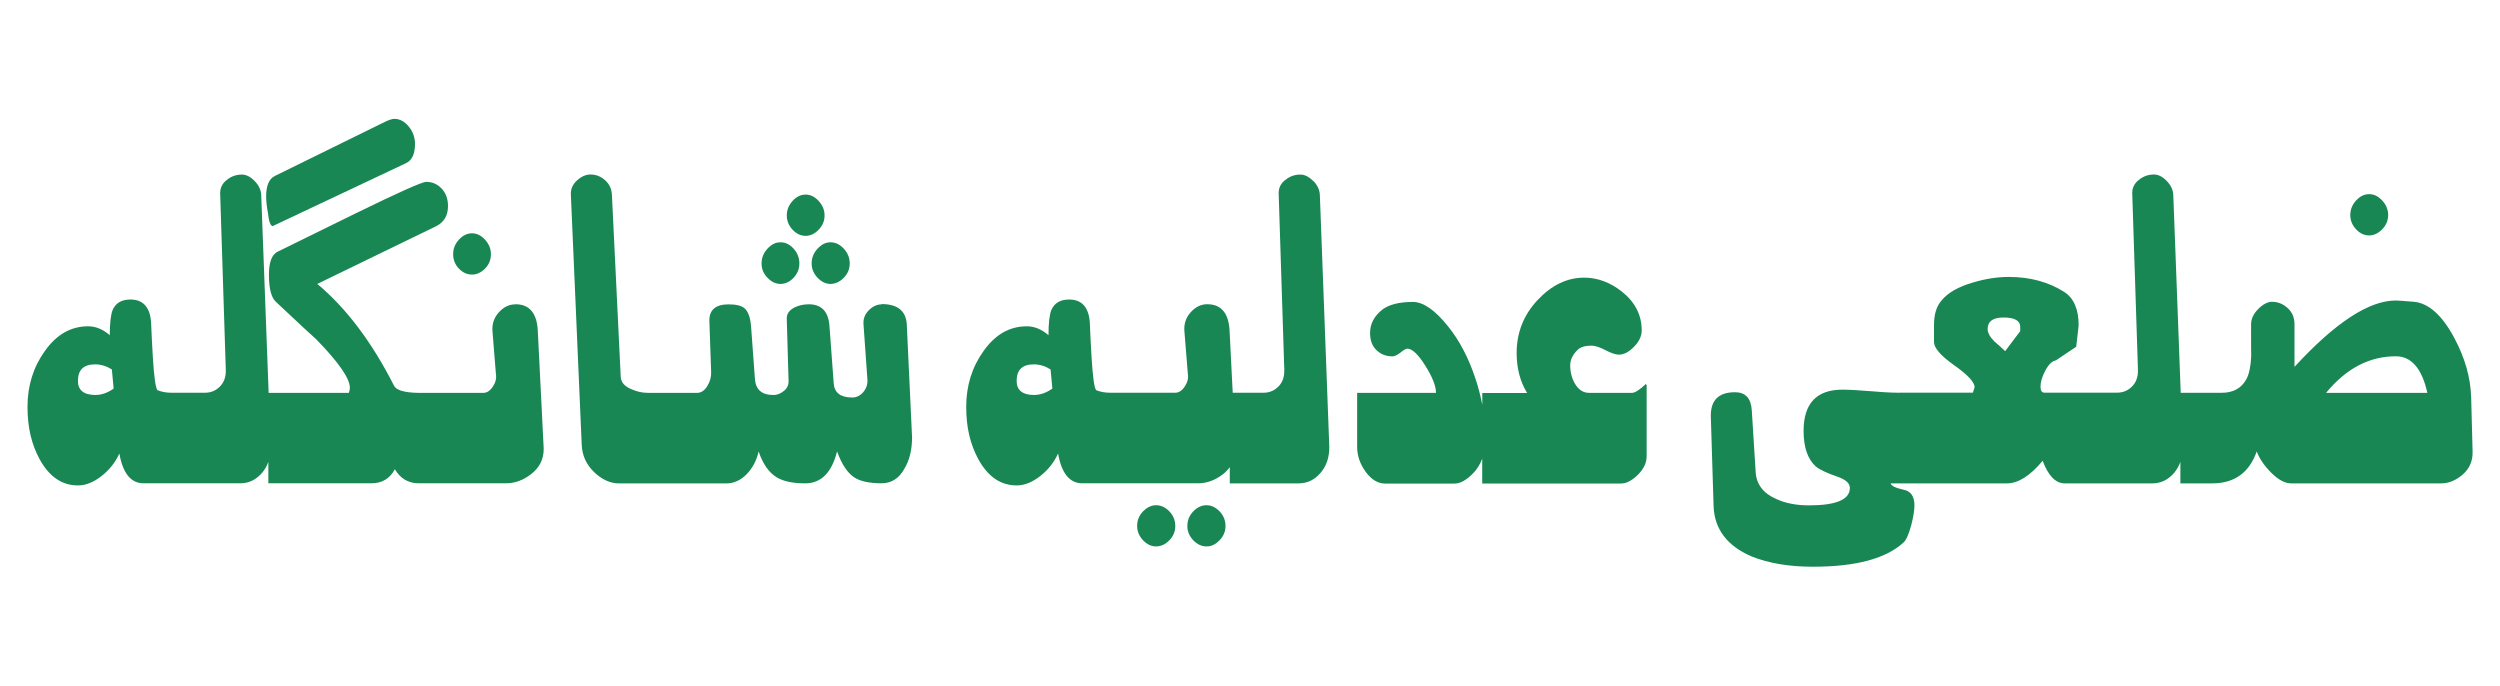
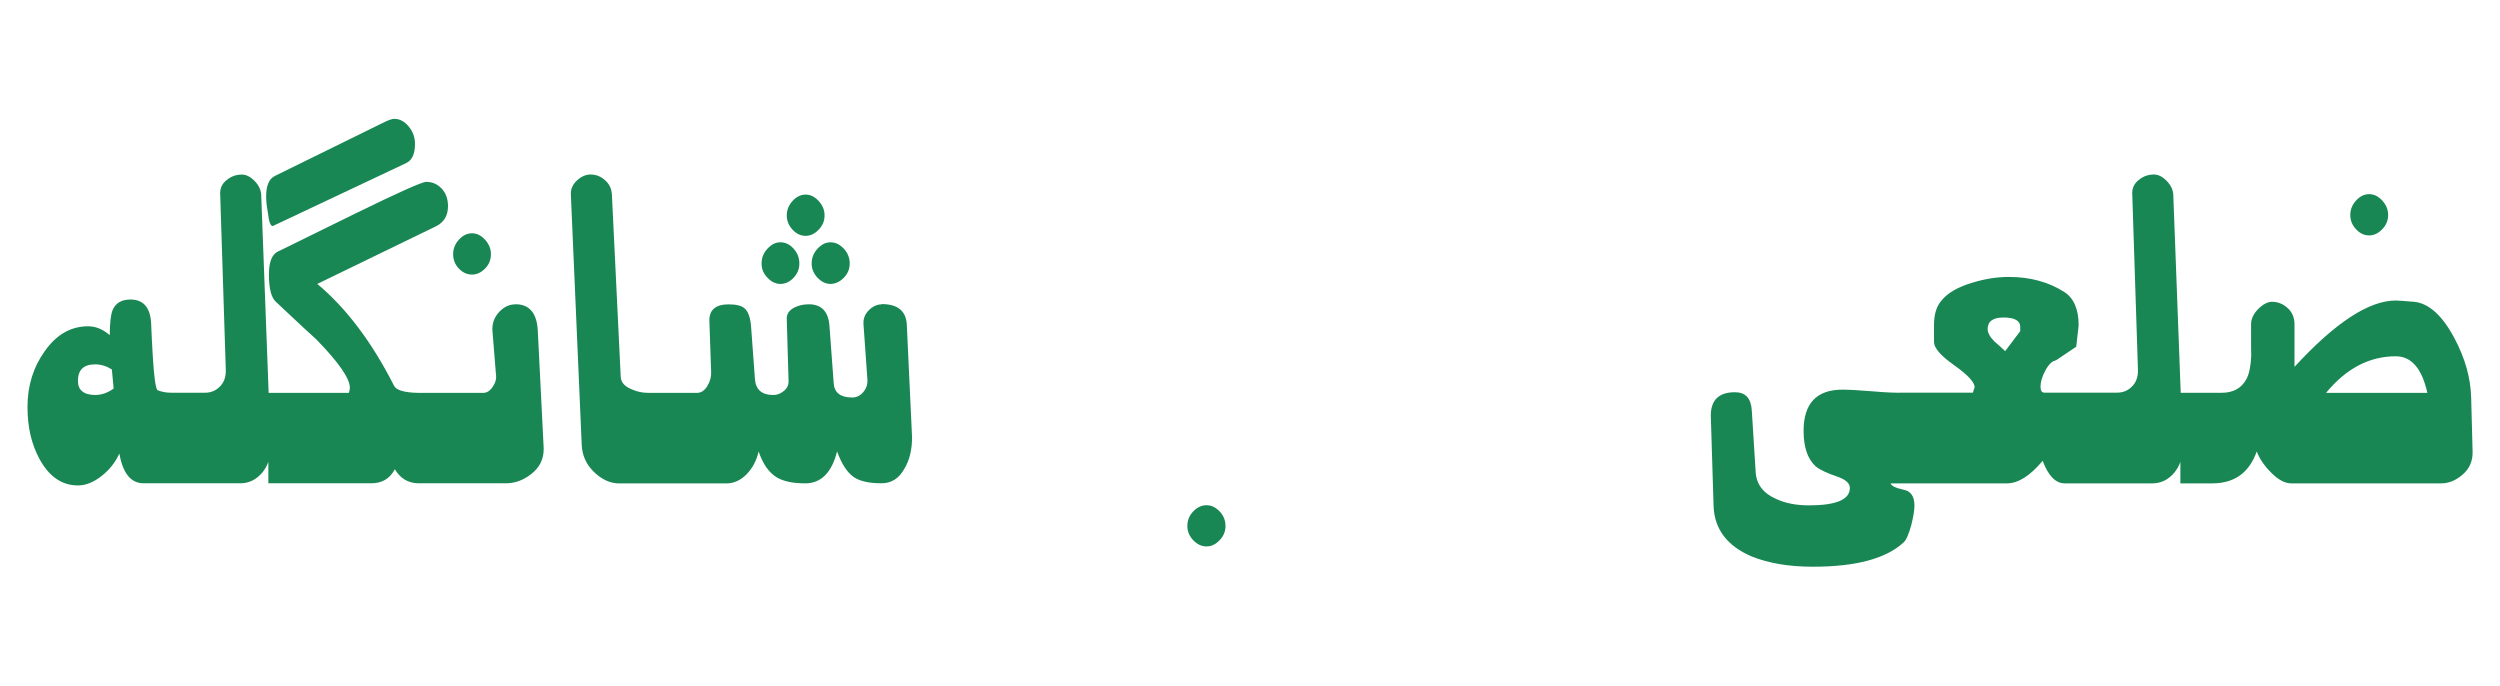
<svg xmlns="http://www.w3.org/2000/svg" id="Layer_1" data-name="Layer 1" viewBox="0 0 350 96">
  <defs>
    <style>
      .cls-1 {
        fill: #198754;
      }
    </style>
  </defs>
  <path class="cls-1" d="M38.18,31.65l18.69-8.82c.82-.4,1.23-1.29,1.23-2.68,0-.91-.29-1.73-.88-2.44-.59-.71-1.26-1.07-2.01-1.07-.29,0-.74.14-1.32.42l-15.4,7.57c-.82.4-1.23,1.35-1.23,2.86,0,.64.08,1.41.25,2.32.13,1.23.36,1.85.69,1.85Z" />
  <path class="cls-1" d="M66.09,38.44c.65,0,1.26-.28,1.81-.83s.83-1.23.83-2.03c0-.75-.28-1.43-.83-2.03-.56-.6-1.16-.89-1.81-.89-.69,0-1.3.3-1.84.89s-.81,1.27-.81,2.03c0,.79.27,1.47.81,2.03.54.56,1.15.83,1.84.83Z" />
  <path class="cls-1" d="M72.13,42.61c-.85,0-1.61.37-2.28,1.1-.67.74-.97,1.6-.91,2.59l.49,6.08c.1.6-.05,1.18-.44,1.76-.39.58-.83.86-1.32.86h-9.17c-1.93-.04-3.04-.38-3.34-1.01-3.11-6.12-6.69-10.86-10.74-14.24l16.68-8.1c1.08-.56,1.62-1.49,1.62-2.8,0-.99-.29-1.81-.88-2.44-.59-.63-1.31-.95-2.16-.95-.59,0-3.92,1.49-10.01,4.47-3.57,1.75-7.16,3.51-10.79,5.3-.82.4-1.23,1.47-1.23,3.22,0,1.95.33,3.22.98,3.81,3.3,3.1,5.18,4.85,5.64,5.24,3.14,3.22,4.71,5.48,4.71,6.79,0,.24-.05.48-.15.71h-11.22l-1.04-27.7c-.03-.71-.34-1.37-.93-1.97-.59-.6-1.18-.89-1.77-.89-.79,0-1.47.24-2.06.71-.72.52-1.05,1.23-.98,2.14l.78,24.42v.24c0,.91-.29,1.65-.86,2.2-.57.56-1.25.83-2.04.83h-4.76c-.69,0-1.32-.12-1.91-.36-.26-.32-.47-1.85-.64-4.59-.1-1.63-.18-3.28-.25-4.94-.16-2.1-1.13-3.16-2.89-3.16-1.24,0-2.08.5-2.5,1.49-.26.68-.39,1.85-.39,3.51-.95-.83-1.96-1.25-3.04-1.25-2.39,0-4.4,1.14-6.03,3.43-1.64,2.28-2.45,4.9-2.45,7.83s.57,5.28,1.72,7.39c1.34,2.42,3.12,3.63,5.35,3.63,1.08,0,2.17-.44,3.29-1.31,1.11-.87,1.95-1.93,2.5-3.16.49,2.78,1.62,4.17,3.39,4.17h13.54c1.21,0,2.23-.5,3.07-1.49.38-.45.66-.96.86-1.51v3h14.42c1.5,0,2.6-.66,3.29-1.97.75,1.27,1.83,1.93,3.24,1.97h12.31c1.24,0,2.4-.42,3.48-1.25,1.21-.91,1.81-2.1,1.81-3.57,0-.16-.28-5.68-.83-16.56-.13-2.46-1.18-3.69-3.14-3.69ZM13.41,55.3c-1.67,0-2.5-.66-2.5-1.97,0-1.55.8-2.32,2.4-2.32.82,0,1.6.24,2.35.71l.25,2.68c-.85.6-1.69.89-2.5.89Z" />
  <path class="cls-1" d="M109.26,39.75c.69,0,1.3-.29,1.84-.86.54-.58.81-1.24.81-2,0-.79-.27-1.49-.81-2.08-.54-.6-1.15-.89-1.84-.89s-1.26.3-1.81.89c-.56.6-.83,1.29-.83,2.08s.28,1.42.83,2c.56.58,1.16.86,1.81.86Z" />
  <path class="cls-1" d="M113.63,36.89c0,.75.28,1.42.83,2,.56.58,1.16.86,1.81.86s1.31-.29,1.86-.86c.56-.58.83-1.24.83-2,0-.79-.28-1.49-.83-2.08-.56-.6-1.18-.89-1.86-.89s-1.26.3-1.81.89c-.56.6-.83,1.29-.83,2.08Z" />
  <path class="cls-1" d="M112.8,33.02c.65,0,1.26-.29,1.81-.86.56-.58.83-1.24.83-2s-.28-1.43-.83-2.03c-.56-.6-1.16-.89-1.81-.89-.69,0-1.3.3-1.84.89s-.81,1.27-.81,2.03.27,1.42.81,2c.54.58,1.15.86,1.84.86Z" />
  <path class="cls-1" d="M123.44,42.61c-.65,0-1.26.28-1.81.83s-.8,1.21-.74,1.97l.54,7.62c.07.71-.12,1.33-.56,1.85-.44.52-.96.77-1.55.77-1.64,0-2.5-.66-2.6-1.97l-.59-7.98c-.13-2.06-1.1-3.1-2.89-3.1-.72,0-1.37.14-1.96.42-.82.4-1.19.97-1.13,1.73l.25,8.64c0,.56-.23,1.01-.69,1.37-.46.36-.93.54-1.42.54-1.64,0-2.5-.75-2.6-2.26l-.54-7.33c-.1-1.27-.41-2.12-.93-2.56-.43-.36-1.16-.54-2.21-.54-1.8,0-2.7.75-2.7,2.26,0,.12.08,2.52.25,7.21.03.68-.15,1.33-.54,1.97-.39.64-.87.95-1.42.95h-6.87c-.78,0-1.54-.16-2.26-.48-1.01-.4-1.54-.99-1.57-1.79l-1.23-25.44c-.03-.83-.35-1.52-.96-2.06-.61-.54-1.28-.8-2.04-.8-.65,0-1.28.28-1.89.83-.61.56-.89,1.21-.86,1.97l1.52,35.03c.06,1.51.65,2.79,1.74,3.84,1.1,1.05,2.26,1.58,3.51,1.58h14.96c1.08,0,2.04-.43,2.87-1.28.83-.85,1.4-1.92,1.69-3.19.59,1.75,1.44,2.96,2.55,3.63.95.56,2.27.83,3.97.83,2.22,0,3.71-1.49,4.46-4.47.65,1.79,1.45,3,2.4,3.63.85.56,2.13.83,3.83.83,1.37,0,2.44-.67,3.19-2.03.72-1.19,1.08-2.66,1.08-4.41,0-.2-.25-5.48-.74-15.85-.13-1.87-1.31-2.8-3.53-2.8Z" />
-   <path class="cls-1" d="M161.85,70.73c-.65,0-1.26.29-1.82.86-.56.58-.83,1.26-.83,2.05,0,.75.28,1.42.83,2,.56.58,1.16.86,1.82.86s1.31-.29,1.86-.86c.56-.58.83-1.24.83-2,0-.79-.28-1.48-.83-2.05-.56-.58-1.18-.86-1.86-.86Z" />
  <path class="cls-1" d="M168.92,70.73c-.69,0-1.31.29-1.86.86-.56.58-.83,1.26-.83,2.05,0,.75.28,1.42.83,2,.56.58,1.18.86,1.86.86s1.26-.29,1.82-.86c.56-.58.83-1.24.83-2,0-.79-.28-1.48-.83-2.05-.56-.58-1.16-.86-1.82-.86Z" />
-   <path class="cls-1" d="M183.83,25.33c-.59-.6-1.18-.89-1.77-.89-.79,0-1.47.24-2.06.71-.72.52-1.05,1.23-.98,2.14l.78,24.42v.24c0,.91-.29,1.65-.86,2.2-.57.56-1.25.83-2.04.83h-4.32c-.12-2.37-.27-5.26-.44-8.7-.13-2.46-1.18-3.69-3.14-3.69-.85,0-1.61.37-2.28,1.1-.67.74-.97,1.6-.91,2.59l.49,6.08c.1.6-.05,1.18-.44,1.76-.39.58-.83.86-1.32.86h-9.17c-.69,0-1.32-.12-1.91-.36-.26-.32-.47-1.85-.64-4.59-.1-1.63-.18-3.28-.25-4.94-.16-2.1-1.13-3.16-2.89-3.16-1.24,0-2.08.5-2.5,1.49-.26.68-.39,1.85-.39,3.51-.95-.83-1.96-1.25-3.04-1.25-2.39,0-4.4,1.14-6.03,3.43-1.64,2.28-2.45,4.9-2.45,7.83s.57,5.28,1.72,7.39c1.34,2.42,3.12,3.63,5.35,3.63,1.08,0,2.17-.44,3.29-1.31,1.11-.87,1.95-1.93,2.5-3.16.49,2.78,1.62,4.17,3.39,4.17h16.19c1.24,0,2.4-.42,3.48-1.25.4-.3.71-.65.98-1.01v2.27h9.66c1.21,0,2.23-.5,3.07-1.49.83-.99,1.23-2.22,1.2-3.69l-1.32-35.21c-.03-.71-.34-1.37-.93-1.97ZM144.83,55.3c-1.67,0-2.5-.66-2.5-1.97,0-1.55.8-2.32,2.4-2.32.82,0,1.6.24,2.35.71l.25,2.68c-.85.6-1.69.89-2.5.89Z" />
-   <path class="cls-1" d="M228.47,55h-5.99c-.79,0-1.42-.39-1.91-1.16-.49-.77-.74-1.68-.74-2.71,0-.75.34-1.47,1.03-2.14.39-.4,1.05-.6,1.96-.6.49,0,1.14.21,1.94.63.8.42,1.43.63,1.89.63.69,0,1.39-.37,2.11-1.1.72-.73,1.08-1.5,1.08-2.29,0-2.14-.92-3.95-2.75-5.42-1.67-1.31-3.43-1.97-5.3-1.97-2.39,0-4.56,1.04-6.52,3.13-1.96,2.08-2.94,4.56-2.94,7.42,0,2.14.49,4.01,1.47,5.6h-6.28v1.64c-.24-1.2-.54-2.42-.96-3.66-.96-2.9-2.23-5.32-3.8-7.27-1.83-2.3-3.48-3.46-4.96-3.46-1.9,0-3.32.36-4.27,1.07-1.15.91-1.72,2.01-1.72,3.28,0,1.03.3,1.84.91,2.41.61.58,1.35.86,2.23.86.29,0,.67-.18,1.13-.54s.77-.54.93-.54c.69,0,1.53.79,2.53,2.38,1,1.59,1.5,2.86,1.5,3.81h-11.04v7.57c0,1.23.4,2.39,1.2,3.49.8,1.09,1.71,1.64,2.72,1.64h9.71c.82,0,1.7-.5,2.65-1.49.54-.56.94-1.23,1.23-1.99v3.47h19.43c.75,0,1.54-.41,2.36-1.22.82-.81,1.23-1.68,1.23-2.59v-9.95l-.1-.18c-.88.83-1.54,1.25-1.96,1.25Z" />
  <path class="cls-1" d="M331.69,32.96c.65,0,1.26-.29,1.82-.86.56-.58.83-1.24.83-2s-.28-1.43-.83-2.03c-.56-.6-1.16-.89-1.82-.89-.69,0-1.3.3-1.84.89-.54.6-.81,1.27-.81,2.03s.27,1.42.81,2c.54.58,1.15.86,1.84.86Z" />
  <path class="cls-1" d="M345.96,55.65c-.07-2.74-.85-5.52-2.36-8.34-1.7-3.18-3.58-4.86-5.64-5.06-1.47-.12-2.32-.18-2.55-.18-3.76,0-8.49,3.1-14.18,9.29v-5.96c0-.95-.33-1.72-.98-2.29-.65-.58-1.37-.86-2.16-.86-.62,0-1.27.34-1.94,1.01-.67.68-1,1.39-1,2.14,0,2.76,0,4.25.02,4.47-.07,1.45-.3,2.56-.71,3.27-.69,1.23-1.83,1.85-3.43,1.85h-5.73l-1.04-27.7c-.03-.71-.34-1.37-.93-1.97s-1.18-.89-1.77-.89c-.79,0-1.47.24-2.06.71-.72.52-1.05,1.23-.98,2.14l.79,24.42v.24c0,.91-.29,1.65-.86,2.2-.57.56-1.25.83-2.04.83h-10.2c-.36,0-.54-.28-.54-.83,0-.67.23-1.44.69-2.29.46-.85.95-1.32,1.47-1.4l2.84-1.91.34-2.98c0-2.22-.65-3.77-1.96-4.65-2.22-1.43-4.83-2.14-7.8-2.14-1.64,0-3.3.26-5,.77-2.09.6-3.58,1.45-4.46,2.56-.69.79-1.03,1.93-1.03,3.4v2.38c0,.83.94,1.92,2.82,3.25,1.88,1.33,2.84,2.35,2.87,3.07l-.25.77h-9.66c-1.05.04-2.49-.02-4.32-.18-1.96-.16-3.38-.24-4.27-.24-3.63,0-5.45,1.93-5.45,5.78,0,2.26.56,3.91,1.67,4.94.56.48,1.6.97,3.14,1.49,1.11.4,1.67.91,1.67,1.55,0,1.63-1.91,2.44-5.74,2.44-1.77,0-3.29-.3-4.56-.89-1.83-.79-2.8-2.07-2.89-3.81l-.54-8.58c-.1-1.71-.88-2.56-2.35-2.56-2.26,0-3.39,1.09-3.39,3.28,0,.28.13,4.51.39,12.69.13,3.22,1.91,5.56,5.35,7.03,2.39.95,5.23,1.43,8.54,1.43,6.02,0,10.25-1.13,12.71-3.4.36-.32.72-1.13,1.08-2.44.29-1.15.44-2.07.44-2.74,0-1.27-.51-2.01-1.52-2.2-1.11-.24-1.72-.54-1.82-.89h16.29c1.57,0,3.24-1.05,5-3.16.79,2.11,1.82,3.16,3.09,3.16h12.26c1.21,0,2.23-.5,3.07-1.49.38-.45.66-.96.86-1.51v3h4.46c3.11,0,5.18-1.49,6.23-4.47.39,1.03,1.08,2.04,2.06,3.01.98.97,1.9,1.46,2.75,1.46h21c1.08,0,2.09-.42,3.04-1.25.95-.83,1.41-1.91,1.37-3.22l-.2-7.57ZM282.83,46.36l-2.11,2.8c-.49-.48-1-.93-1.52-1.37-.62-.63-.93-1.21-.93-1.73,0-1.07.74-1.61,2.21-1.61,1.57,0,2.35.44,2.35,1.31v.6ZM325.65,55c2.81-3.42,6.07-5.12,9.76-5.12,2.19,0,3.66,1.71,4.42,5.12h-14.18Z" />
</svg>